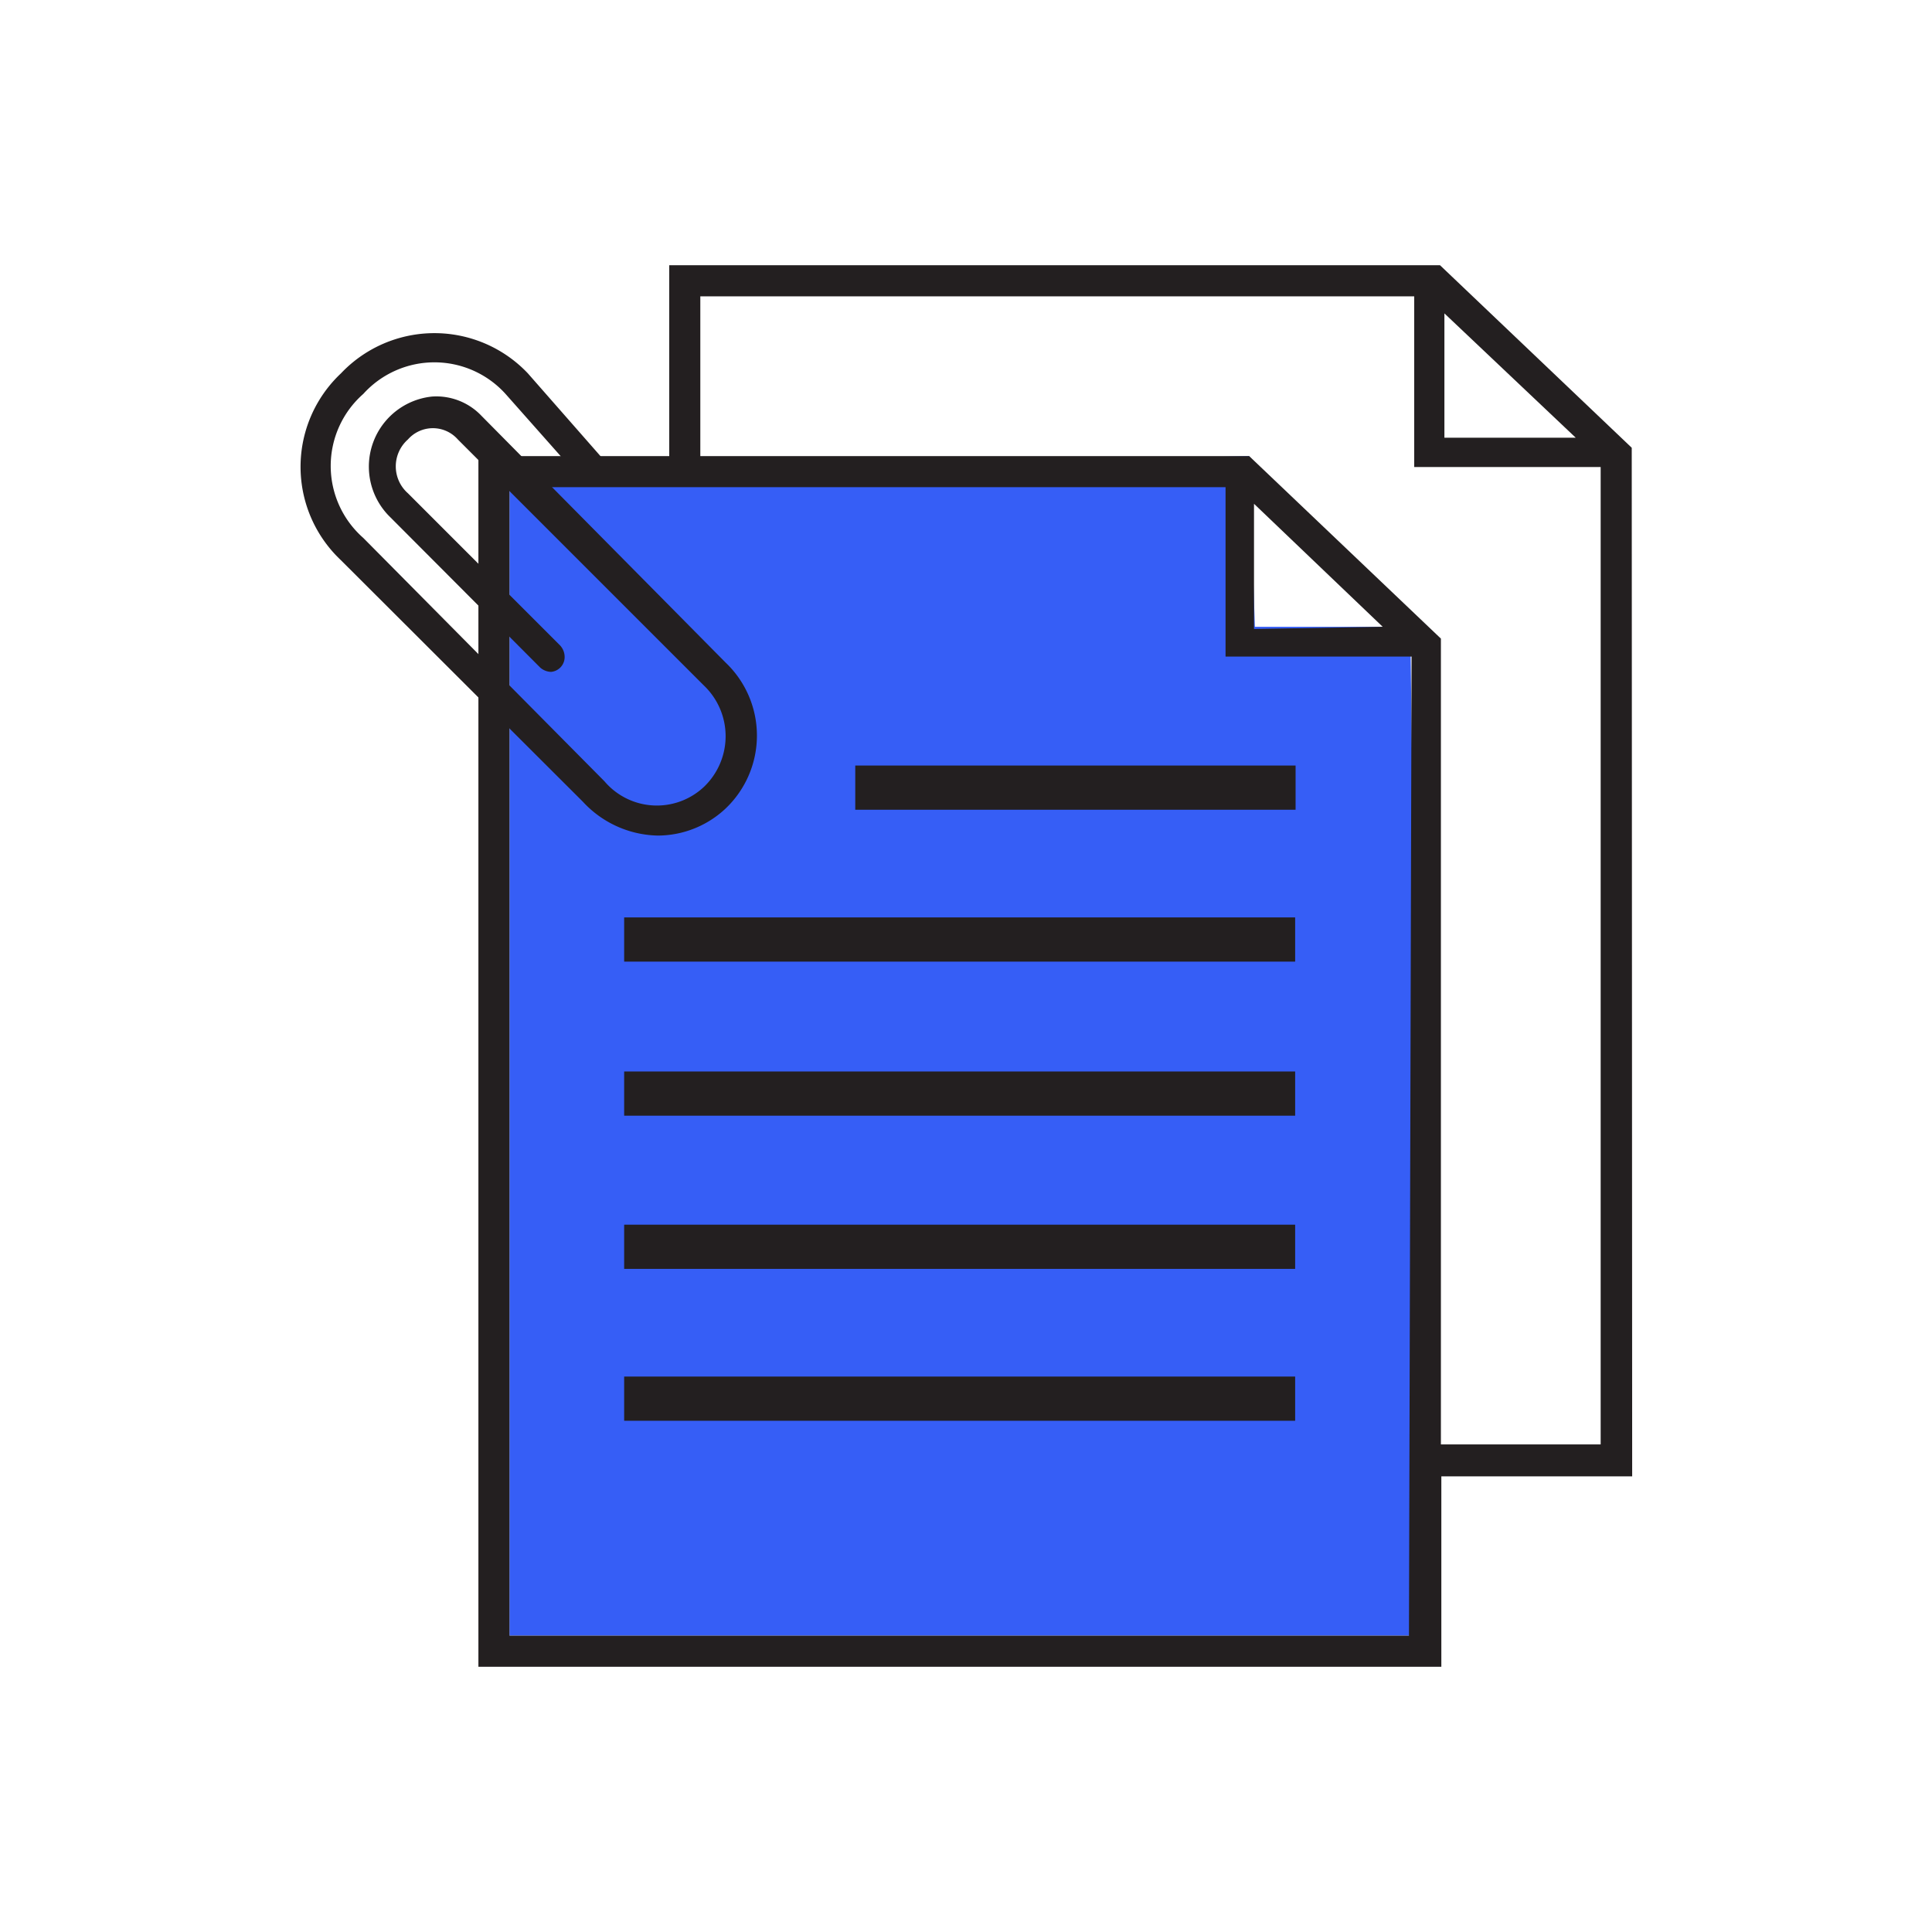
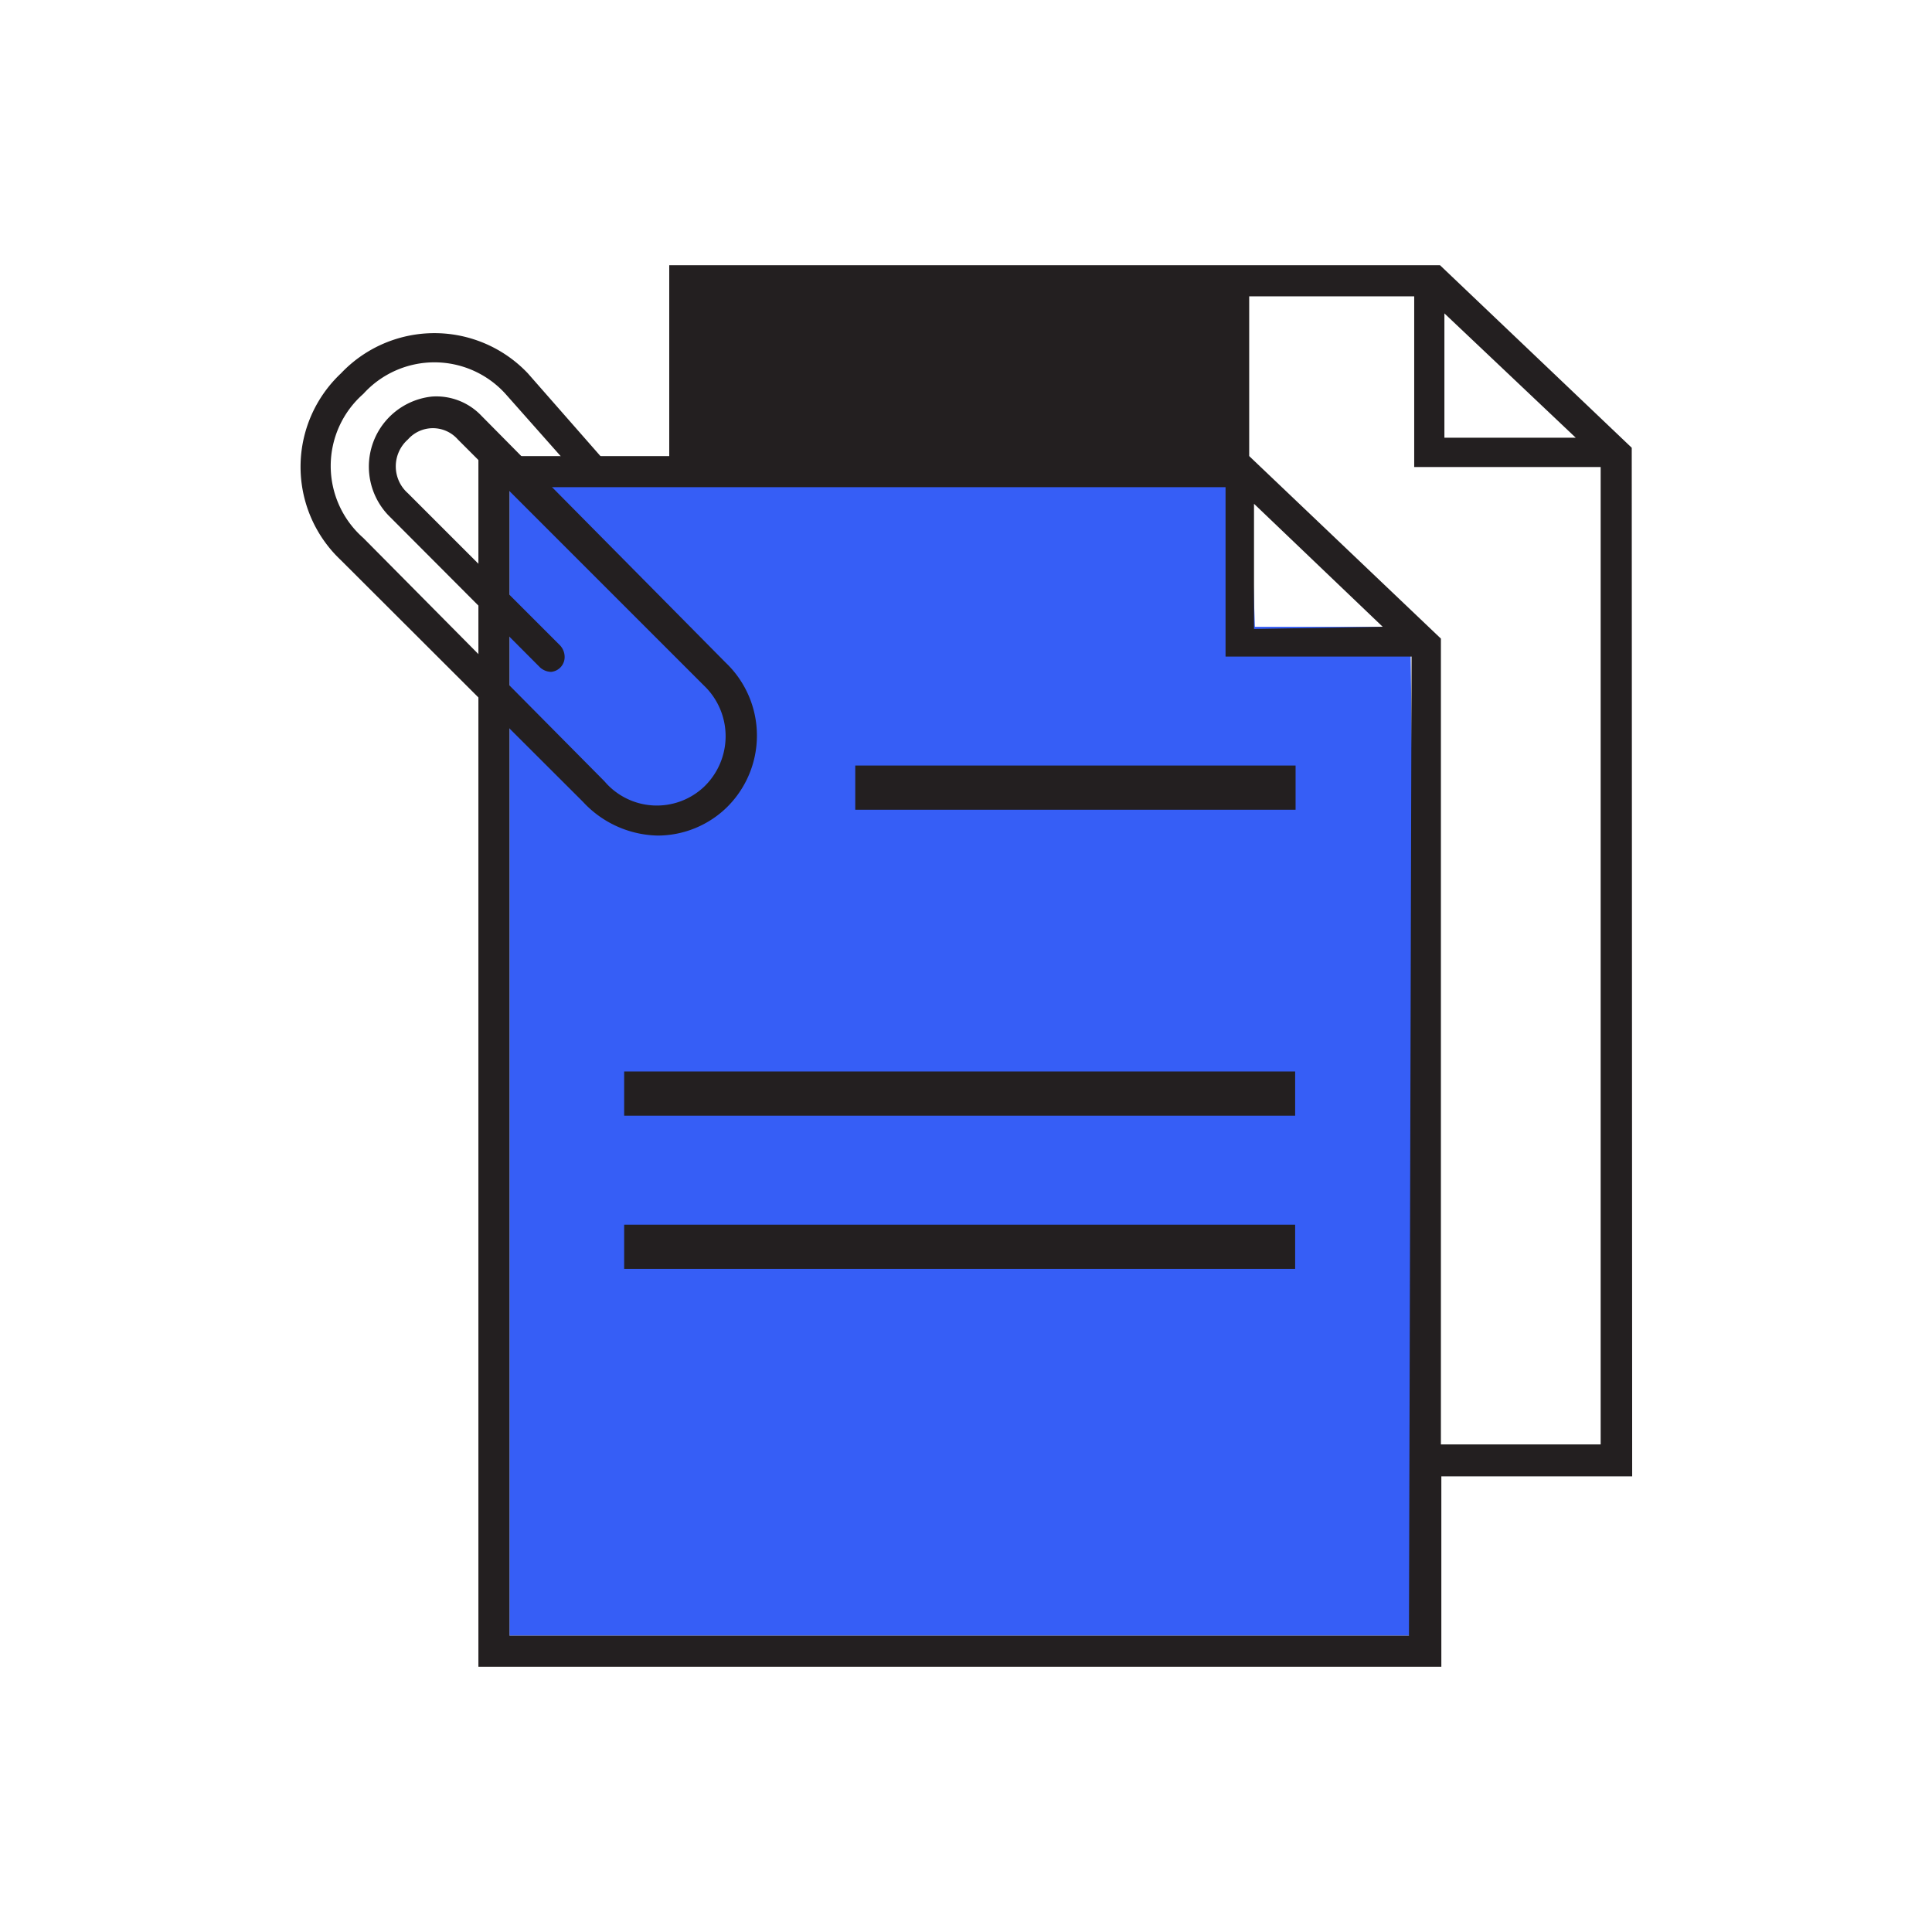
<svg xmlns="http://www.w3.org/2000/svg" viewBox="0 0 44.14 44.14">
  <defs>
    <style>.cls-1{fill:#365ef6;}.cls-2{fill:#231f20;}</style>
  </defs>
  <g id="C_26_Assign_and_Track_Leads" data-name="C 26 Assign and Track  Leads">
    <polygon class="cls-1" points="32.53 37.37 11.64 37.37 11.64 10.84 28.54 10.42 28.67 14.32 32.22 14.32 32.53 37.37" />
-     <rect class="cls-2" x="14.26" y="31.45" width="15.33" height="1.01" />
    <rect class="cls-2" x="14.26" y="27.98" width="15.33" height="1.01" />
    <rect class="cls-2" x="14.26" y="24.48" width="15.33" height="1.01" />
-     <rect class="cls-2" x="14.26" y="20.96" width="15.33" height="1.01" />
    <rect class="cls-2" x="19.54" y="17.49" width="10.06" height="1.01" />
-     <path class="cls-2" d="M37.28,10.23,32.9,6.06H15.29v4.36H10.93V38.08h22V33.73h4.36ZM33,7.16,36,10H33Zm-.81,30.21H11.64V11.13H28V15h4.25Zm-3.54-23V11.51l2.94,2.81ZM36.57,33H32.92V14.59l-4.38-4.17H16V6.77H32.31v3.9h4.26Z" />
+     <path class="cls-2" d="M37.28,10.23,32.9,6.06H15.29v4.36H10.93V38.08h22V33.73h4.36ZM33,7.16,36,10H33Zm-.81,30.21H11.64V11.13H28V15h4.25Zm-3.54-23V11.51l2.94,2.81ZM36.57,33H32.92V14.59l-4.38-4.17V6.77H32.31v3.9h4.26Z" />
    <path class="cls-2" d="M13.92,10.65,12.06,8.53a2.94,2.94,0,0,0-4.27,0,2.93,2.93,0,0,0,0,4.27l5.53,5.52a2.39,2.39,0,0,0,1.71.77,2.27,2.27,0,0,0,1.55-.62,2.3,2.3,0,0,0,0-3.33L11,9.5a1.42,1.42,0,0,0-1.13-.44,1.61,1.61,0,0,0-1,2.71l3.47,3.48a.39.39,0,0,0,.25.1A.34.34,0,0,0,12.9,15a.39.39,0,0,0-.1-.25L9.32,11.27a.82.82,0,0,1,0-1.23.76.76,0,0,1,1.14,0l5.62,5.62a1.6,1.6,0,0,1,0,2.32,1.57,1.57,0,0,1-2.27-.13L8.3,12.29A2.19,2.19,0,0,1,8.3,9a2.19,2.19,0,0,1,3.25,0l1.87,2.11" />
  </g>
</svg>